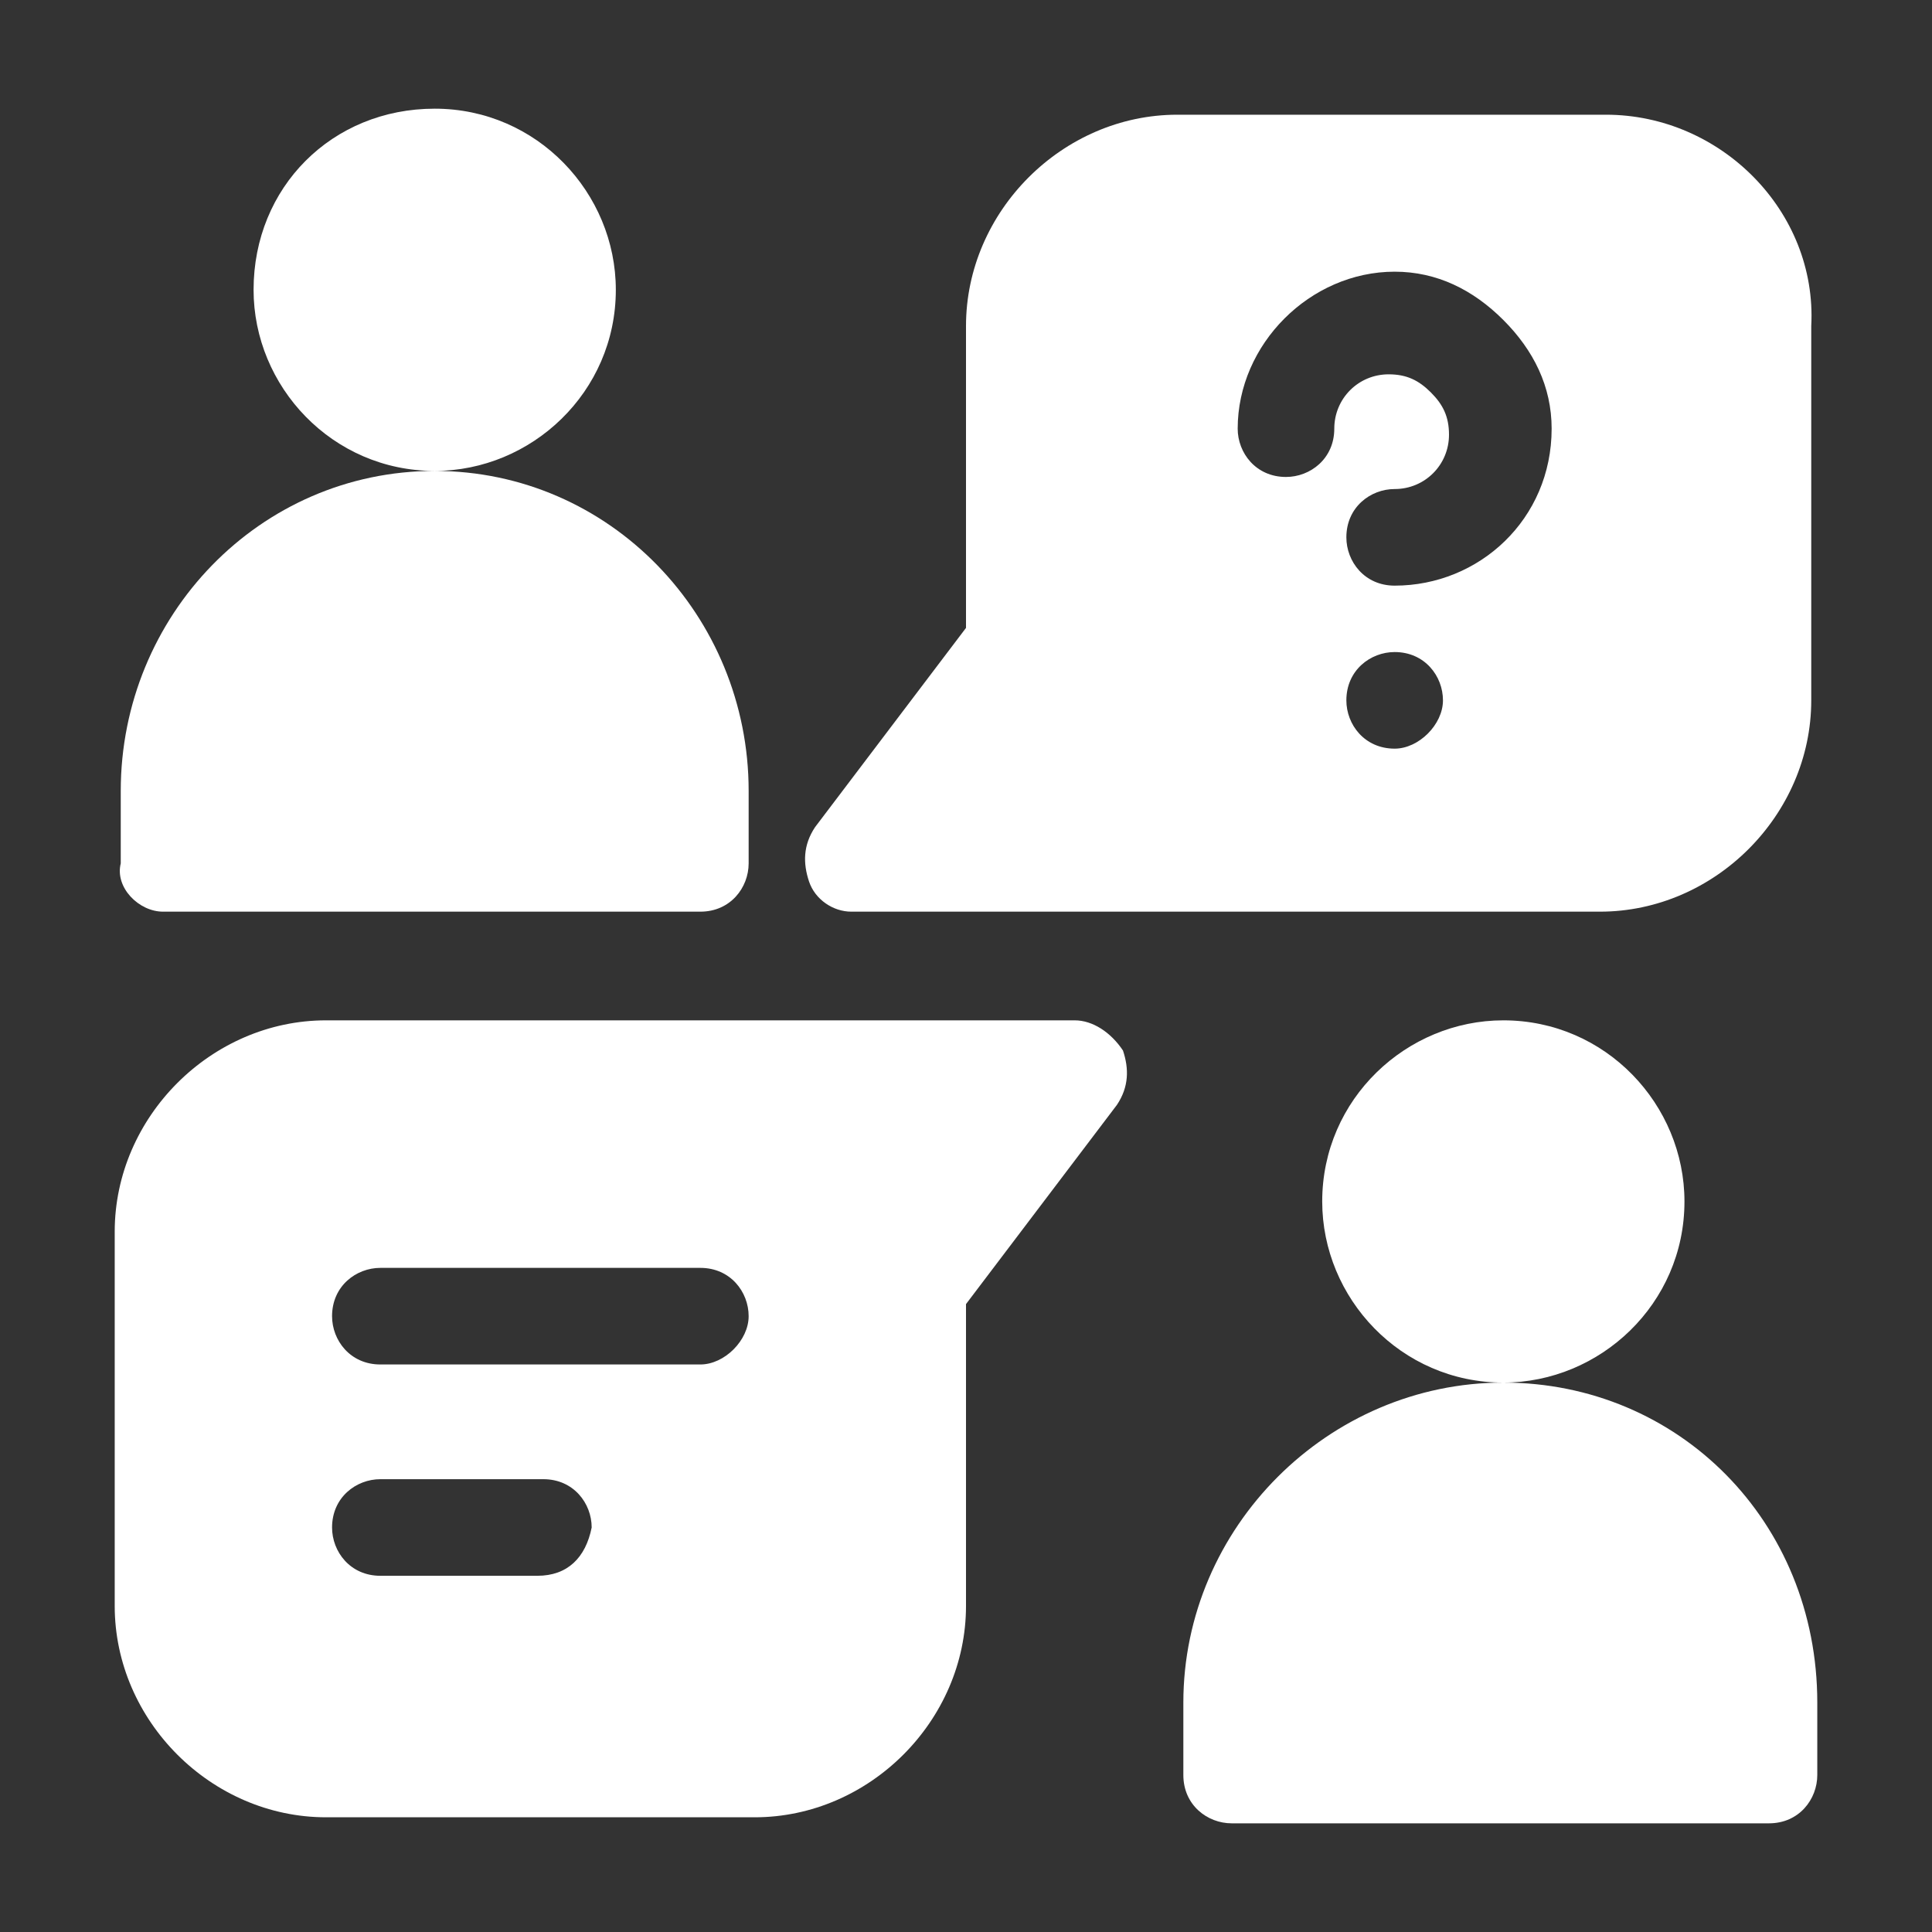
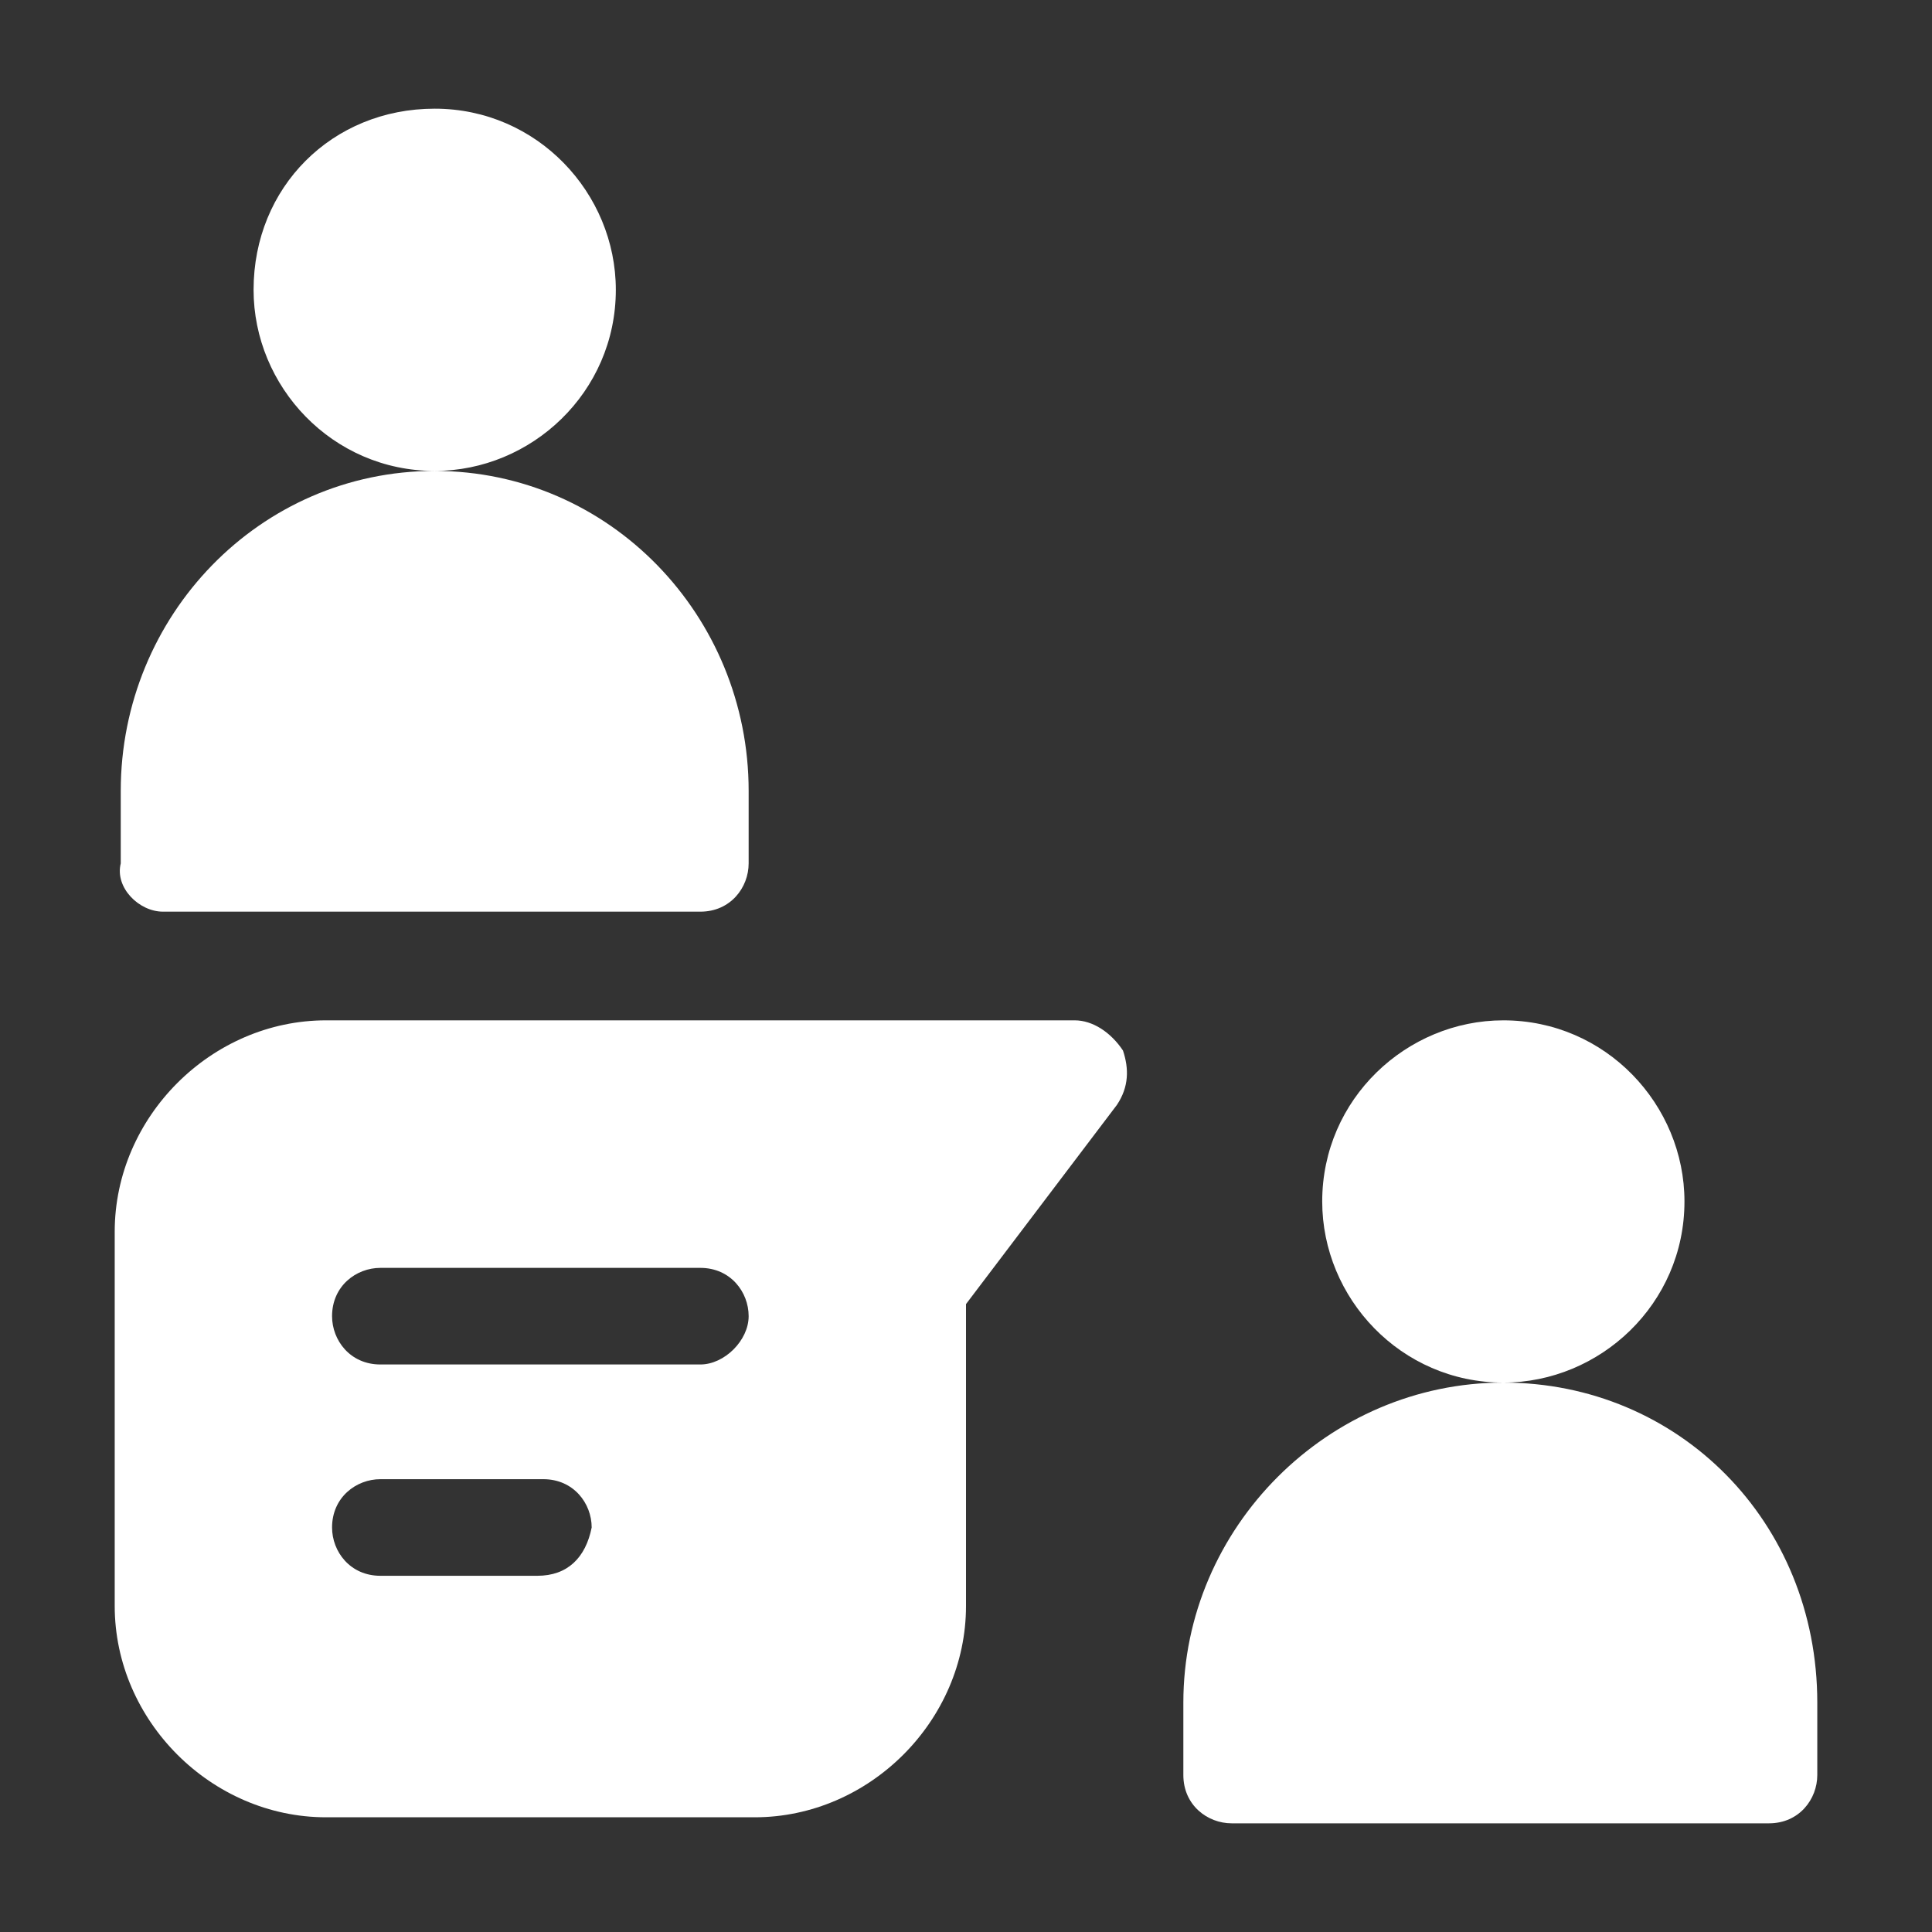
<svg xmlns="http://www.w3.org/2000/svg" version="1.1" id="Layer_1" x="0px" y="0px" viewBox="0 0 32 32" style="enable-background:new 0 0 32 32;" xml:space="preserve">
  <rect x="0" y="0" width="32" height="32" fill="#333333" stroke="none" />
  <style type="text/css">
	.st0{fill:#FFFFFF;}
</style>
  <g>
-     <path class="st0" d="M26.6,1.9h-7.1c-1.9,0-3.5,1.6-3.5,3.5v5l-2.5,3.3c-0.2,0.3-0.2,0.6-0.1,0.9c0.1,0.3,0.4,0.5,0.7,0.5h12.4   c1.9,0,3.5-1.6,3.5-3.5V5.4C30.1,3.5,28.5,1.9,26.6,1.9z M23.1,12.4c-0.5,0-0.8-0.4-0.8-0.8c0-0.5,0.4-0.8,0.8-0.8   c0.5,0,0.8,0.4,0.8,0.8C23.9,12,23.5,12.4,23.1,12.4z M23.1,9.7c-0.5,0-0.8-0.4-0.8-0.8c0-0.5,0.4-0.8,0.8-0.8   c0.5,0,0.9-0.4,0.9-0.9c0-0.3-0.1-0.5-0.3-0.7c-0.2-0.2-0.4-0.3-0.7-0.3c-0.5,0-0.9,0.4-0.9,0.9c0,0.5-0.4,0.8-0.8,0.8   c-0.5,0-0.8-0.4-0.8-0.8v0c0-1.4,1.2-2.6,2.6-2.6c0.7,0,1.3,0.3,1.8,0.8c0.5,0.5,0.8,1.1,0.8,1.8C25.7,8.6,24.5,9.7,23.1,9.7z" />
    <path class="st0" d="M17.8,16.9H5.4c-1.9,0-3.5,1.6-3.5,3.5v6.2c0,1.9,1.6,3.5,3.5,3.5h7.1c1.9,0,3.5-1.6,3.5-3.5v-5l2.5-3.3   c0.2-0.3,0.2-0.6,0.1-0.9C18.4,17.1,18.1,16.9,17.8,16.9z M8.9,26.1H6.3c-0.5,0-0.8-0.4-0.8-0.8c0-0.5,0.4-0.8,0.8-0.8h2.7   c0.5,0,0.8,0.4,0.8,0.8C9.7,25.8,9.4,26.1,8.9,26.1z M11.6,22.6H6.3c-0.5,0-0.8-0.4-0.8-0.8c0-0.5,0.4-0.8,0.8-0.8h5.3   c0.5,0,0.8,0.4,0.8,0.8C12.4,22.2,12,22.6,11.6,22.6z" />
    <path class="st0" d="M2.7,15.1h8.9c0.5,0,0.8-0.4,0.8-0.8v-1.2c0-2.9-2.3-5.3-5.2-5.3c1.6,0,3-1.3,3-3c0-1.6-1.3-3-3-3s-3,1.3-3,3   c0,1.6,1.3,3,3,3c-2.9,0-5.2,2.4-5.2,5.3v1.2C1.9,14.7,2.3,15.1,2.7,15.1z" />
    <path class="st0" d="M24.9,22.9c1.6,0,3-1.3,3-3c0-1.6-1.3-3-3-3c-1.6,0-3,1.3-3,3C21.9,21.5,23.2,22.9,24.9,22.9   c-2.9,0-5.3,2.4-5.3,5.3v1.2c0,0.5,0.4,0.8,0.8,0.8h8.9c0.5,0,0.8-0.4,0.8-0.8v-1.2C30.1,25.2,27.8,22.9,24.9,22.9z" />
  </g>
</svg>